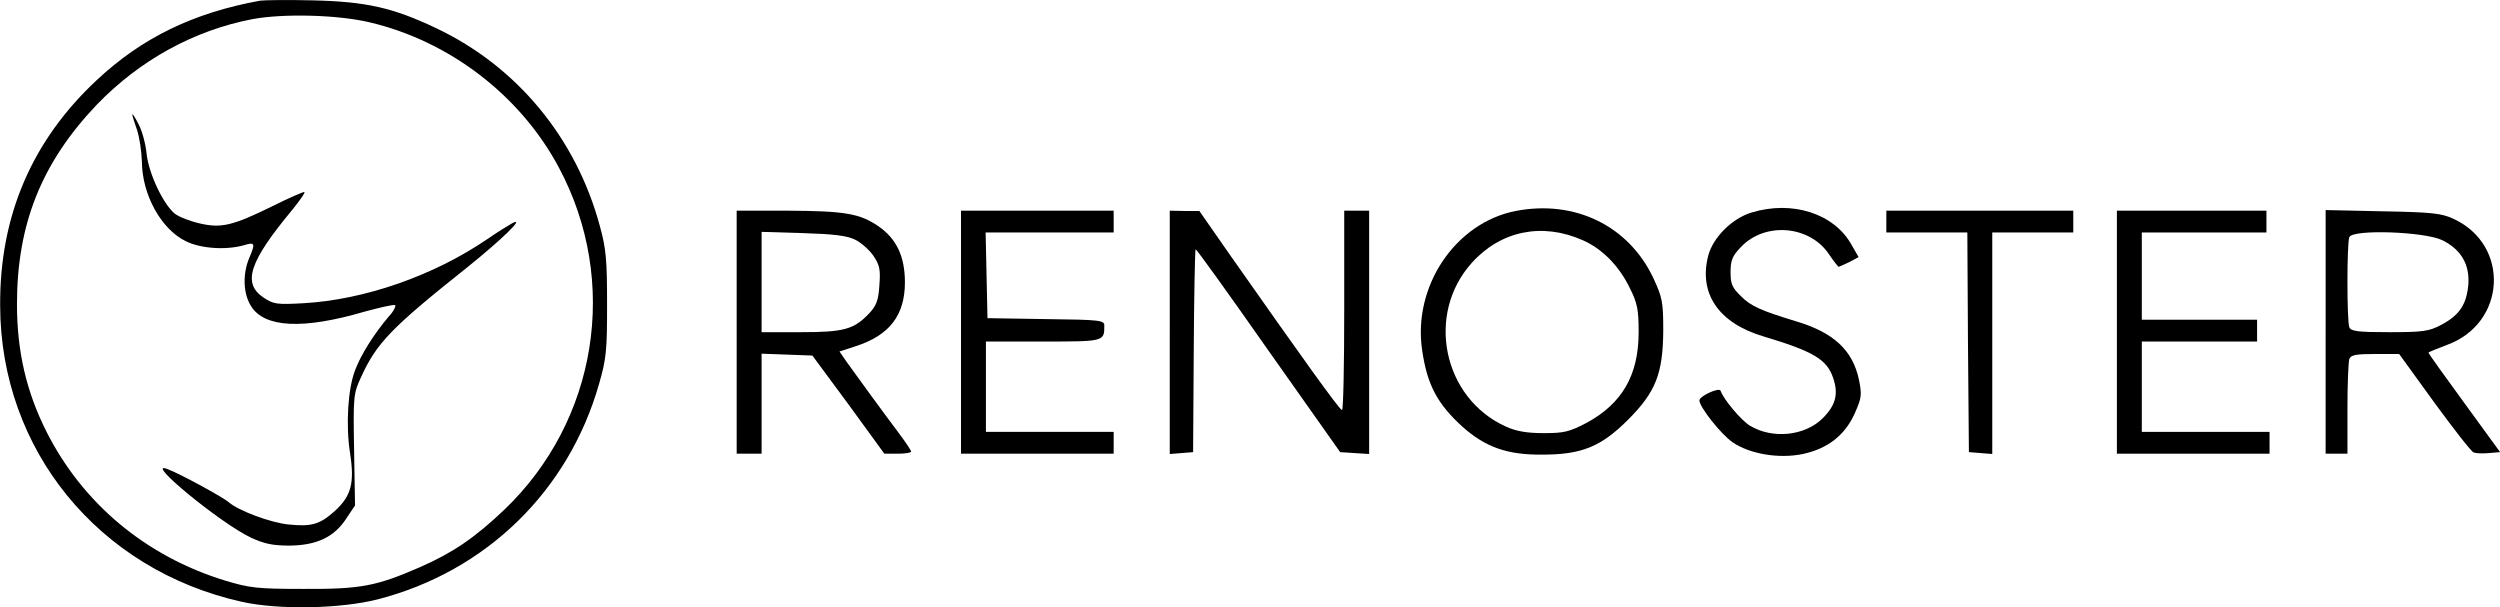
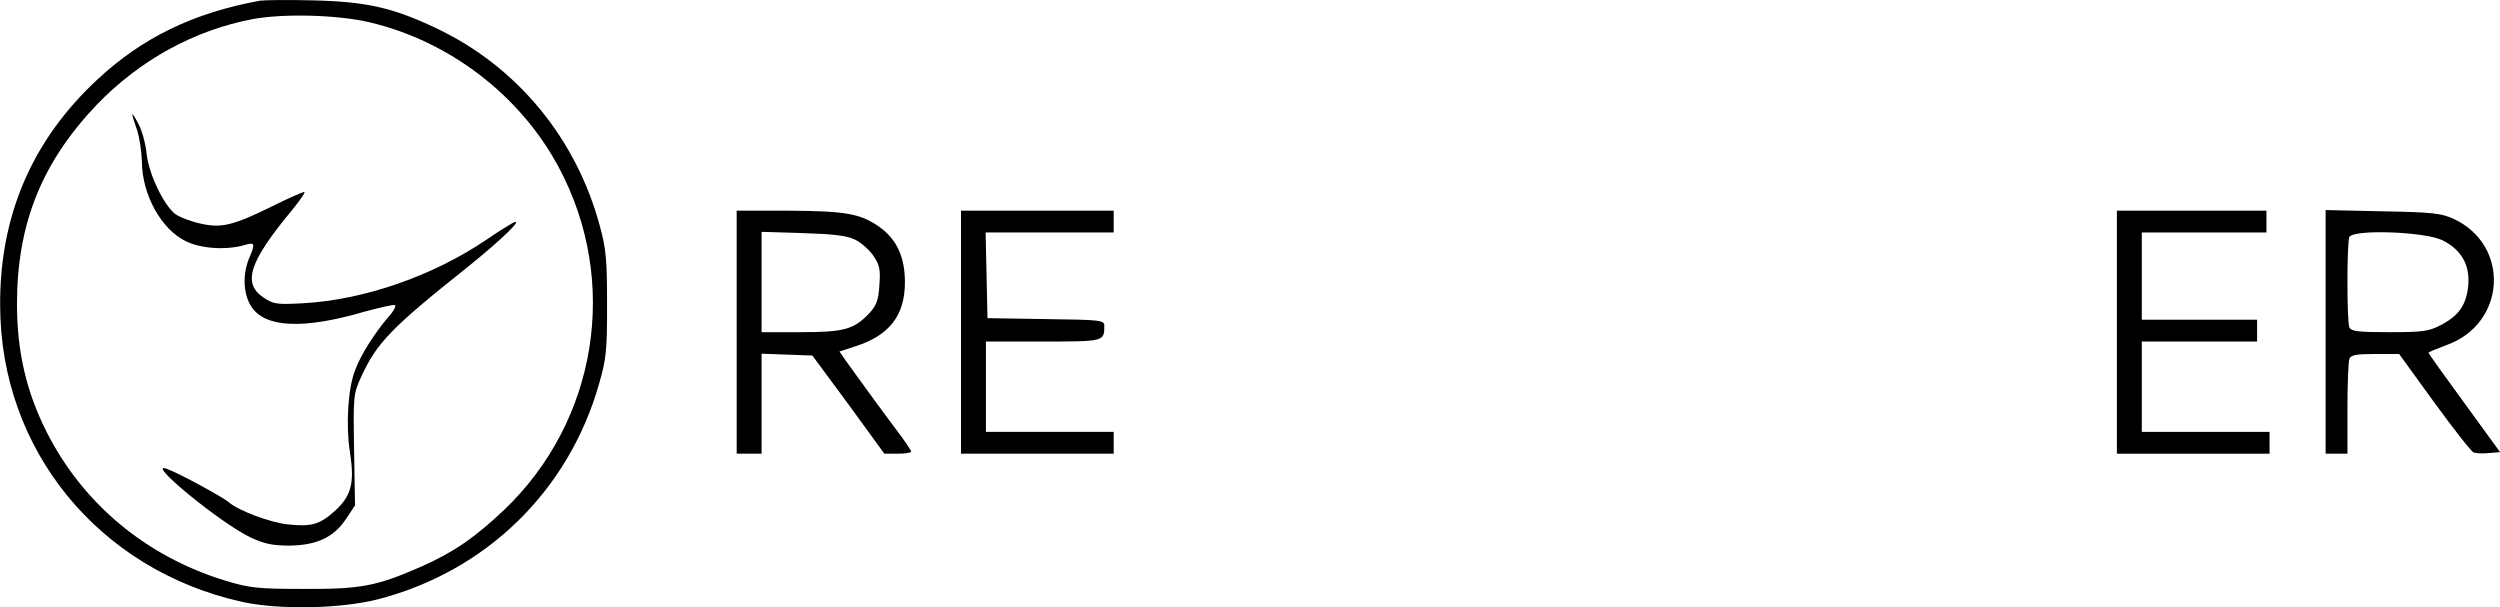
<svg xmlns="http://www.w3.org/2000/svg" width="802.417pt" height="194.932pt" viewBox="0 0 802.417 194.932">
  <g transform="translate(-13.55,220.62) scale(0.1,-0.1)" fill="#000" stroke="none">
    <path d="M970 2204c-214-39-379-119-524-255-208-194-312-436-310-724 1-462 315-847 774-950 119-27 320-23 440 8 346 90 610 347 708 690 24 83 26 109 26 257 0 140-3 178-23 250-76 283-266 513-526 636-139 66-225 85-395 89-80 2-156 1-170-1zm350-69c257-60 485-234 609-466 196-366 124-814-176-11e2-94-89-164-137-269-183-140-61-190-71-374-70-150 0-173 3-253 27-253 78-455 246-572 477-65 129-95 258-95 410 0 257 79 454 256 640 138 143 312 239 501 275 98 18 270 14 373-10z" />
    <path d="M560 1839c0-4 7-26 15-49s15-70 16-104c1-105 62-216 141-254 48-24 129-29 186-13 36 11 38 7 17-42-21-51-19-113 6-153 43-70 167-76 365-18 48 13 91 23 97 21 5-1-3-19-20-37-45-53-88-120-107-170-24-60-31-178-17-268 15-96 4-138-49-186-48-43-74-51-150-43-57 6-159 44-190 71-18 16-159 93-198 107-76 29 171-174 268-220 43-20 70-26 125-26 87 1 143 27 182 87l28 42-3 178c-3 172-2 181 22 233 50 110 96 158 341 353 112 90 188 164 145 142-14-8-50-30-80-51-173-118-395-195-590-206-88-5-97-3-130 19-67 46-44 115 93 280 26 32 44 58 39 58s-51-20-101-45c-128-63-165-72-234-56-31 7-67 21-80 31-37 30-84 128-91 193-3 32-15 75-26 95-10 20-19 34-20 31z" />
-     <path d="M5e3 1529c-193-38-330-241-3e2-446 16-112 49-173 129-246 74-66 144-91 256-90 127 0 189 25 276 112 89 89 112 148 113 286 0 92-3 106-31 167-79 169-252 254-443 217zm216-94c63-28 116-82 151-154 24-48 28-69 28-141 0-138-53-229-167-291-56-29-72-33-138-33-54 0-88 6-121 21-202 91-258 360-110 525 93 104 227 131 357 73z" />
-     <path d="M5757 1524c-62-19-122-79-138-136-33-123 32-219 178-262 157-47 202-73 222-132 18-52 9-88-33-130-57-57-161-68-234-24-28 17-85 85-94 112-4 12-68-17-68-31 0-21 69-108 106-134 55-38 149-54 226-38 79 17 134 59 166 129 23 52 24 60 14 110-20 94-81 151-202 187-112 34-146 49-177 81-28 27-33 39-33 77s6 52 33 80c77 82 221 70 283-23 15-22 29-40 31-40s17 7 34 15l30 16-23 40c-56 1e2-190 143-321 103z" />
    <path d="M25e2 1140V750h40 40v160 161l82-3 81-3 116-157 115-158h43c24 0 43 3 43 7 0 3-17 29-38 57-52 69-143 194-170 232l-22 32 52 17c109 35 158 1e2 158 205 0 83-27 140-85 180-60 41-107 49-292 50h-163v-390zm380 297c19-9 46-33 59-52 20-30 23-44 19-95-3-49-10-65-33-90-49-51-80-60-219-60h-126v161 161l133-4c97-3 141-8 167-21z" />
    <path d="M3220 1140V750h245 245v35 35h-205-205v145 145h184c196 0 196 0 196 51 0 17-11 19-187 21l-188 3-3 138-3 137h206 205v35 35h-245-245v-390z" />
-     <path d="M3890 1139V749l38 3 37 3 2 324c1 178 4 325 6 327s107-144 233-324l231-327 46-3 47-3v390 391h-40-40v-320c0-176-3-320-7-320-8 0-130 171-359 497l-99 142h-47l-48 1v-391z" />
-     <path d="M6190 1495v-35h130 130l2-352 3-353 38-3 37-3v355 356h130 130v35 35h-3e2-3e2v-35z" />
    <path d="M6930 1140V750h245 245v35 35h-205-205v145 145h185 185v35 35h-185-185v140 140h2e2 2e2v35 35h-240-240v-390z" />
    <path d="M76e2 1141V750h35 35v144c0 79 3 151 6 160 5 13 22 16 83 16h77l113-156c62-85 119-158 126-160 7-3 29-4 49-2l36 3-115 158c-63 86-115 159-115 161s27 13 59 25c191 69 204 321 21 405-39 18-69 21-227 24l-183 4v-391zm375 294c60-30 88-78 83-143-6-64-29-98-88-129-38-20-57-23-166-23-102 0-123 3-128 16-8 21-8 268 0 289 10 26 242 18 299-10z" />
  </g>
</svg>